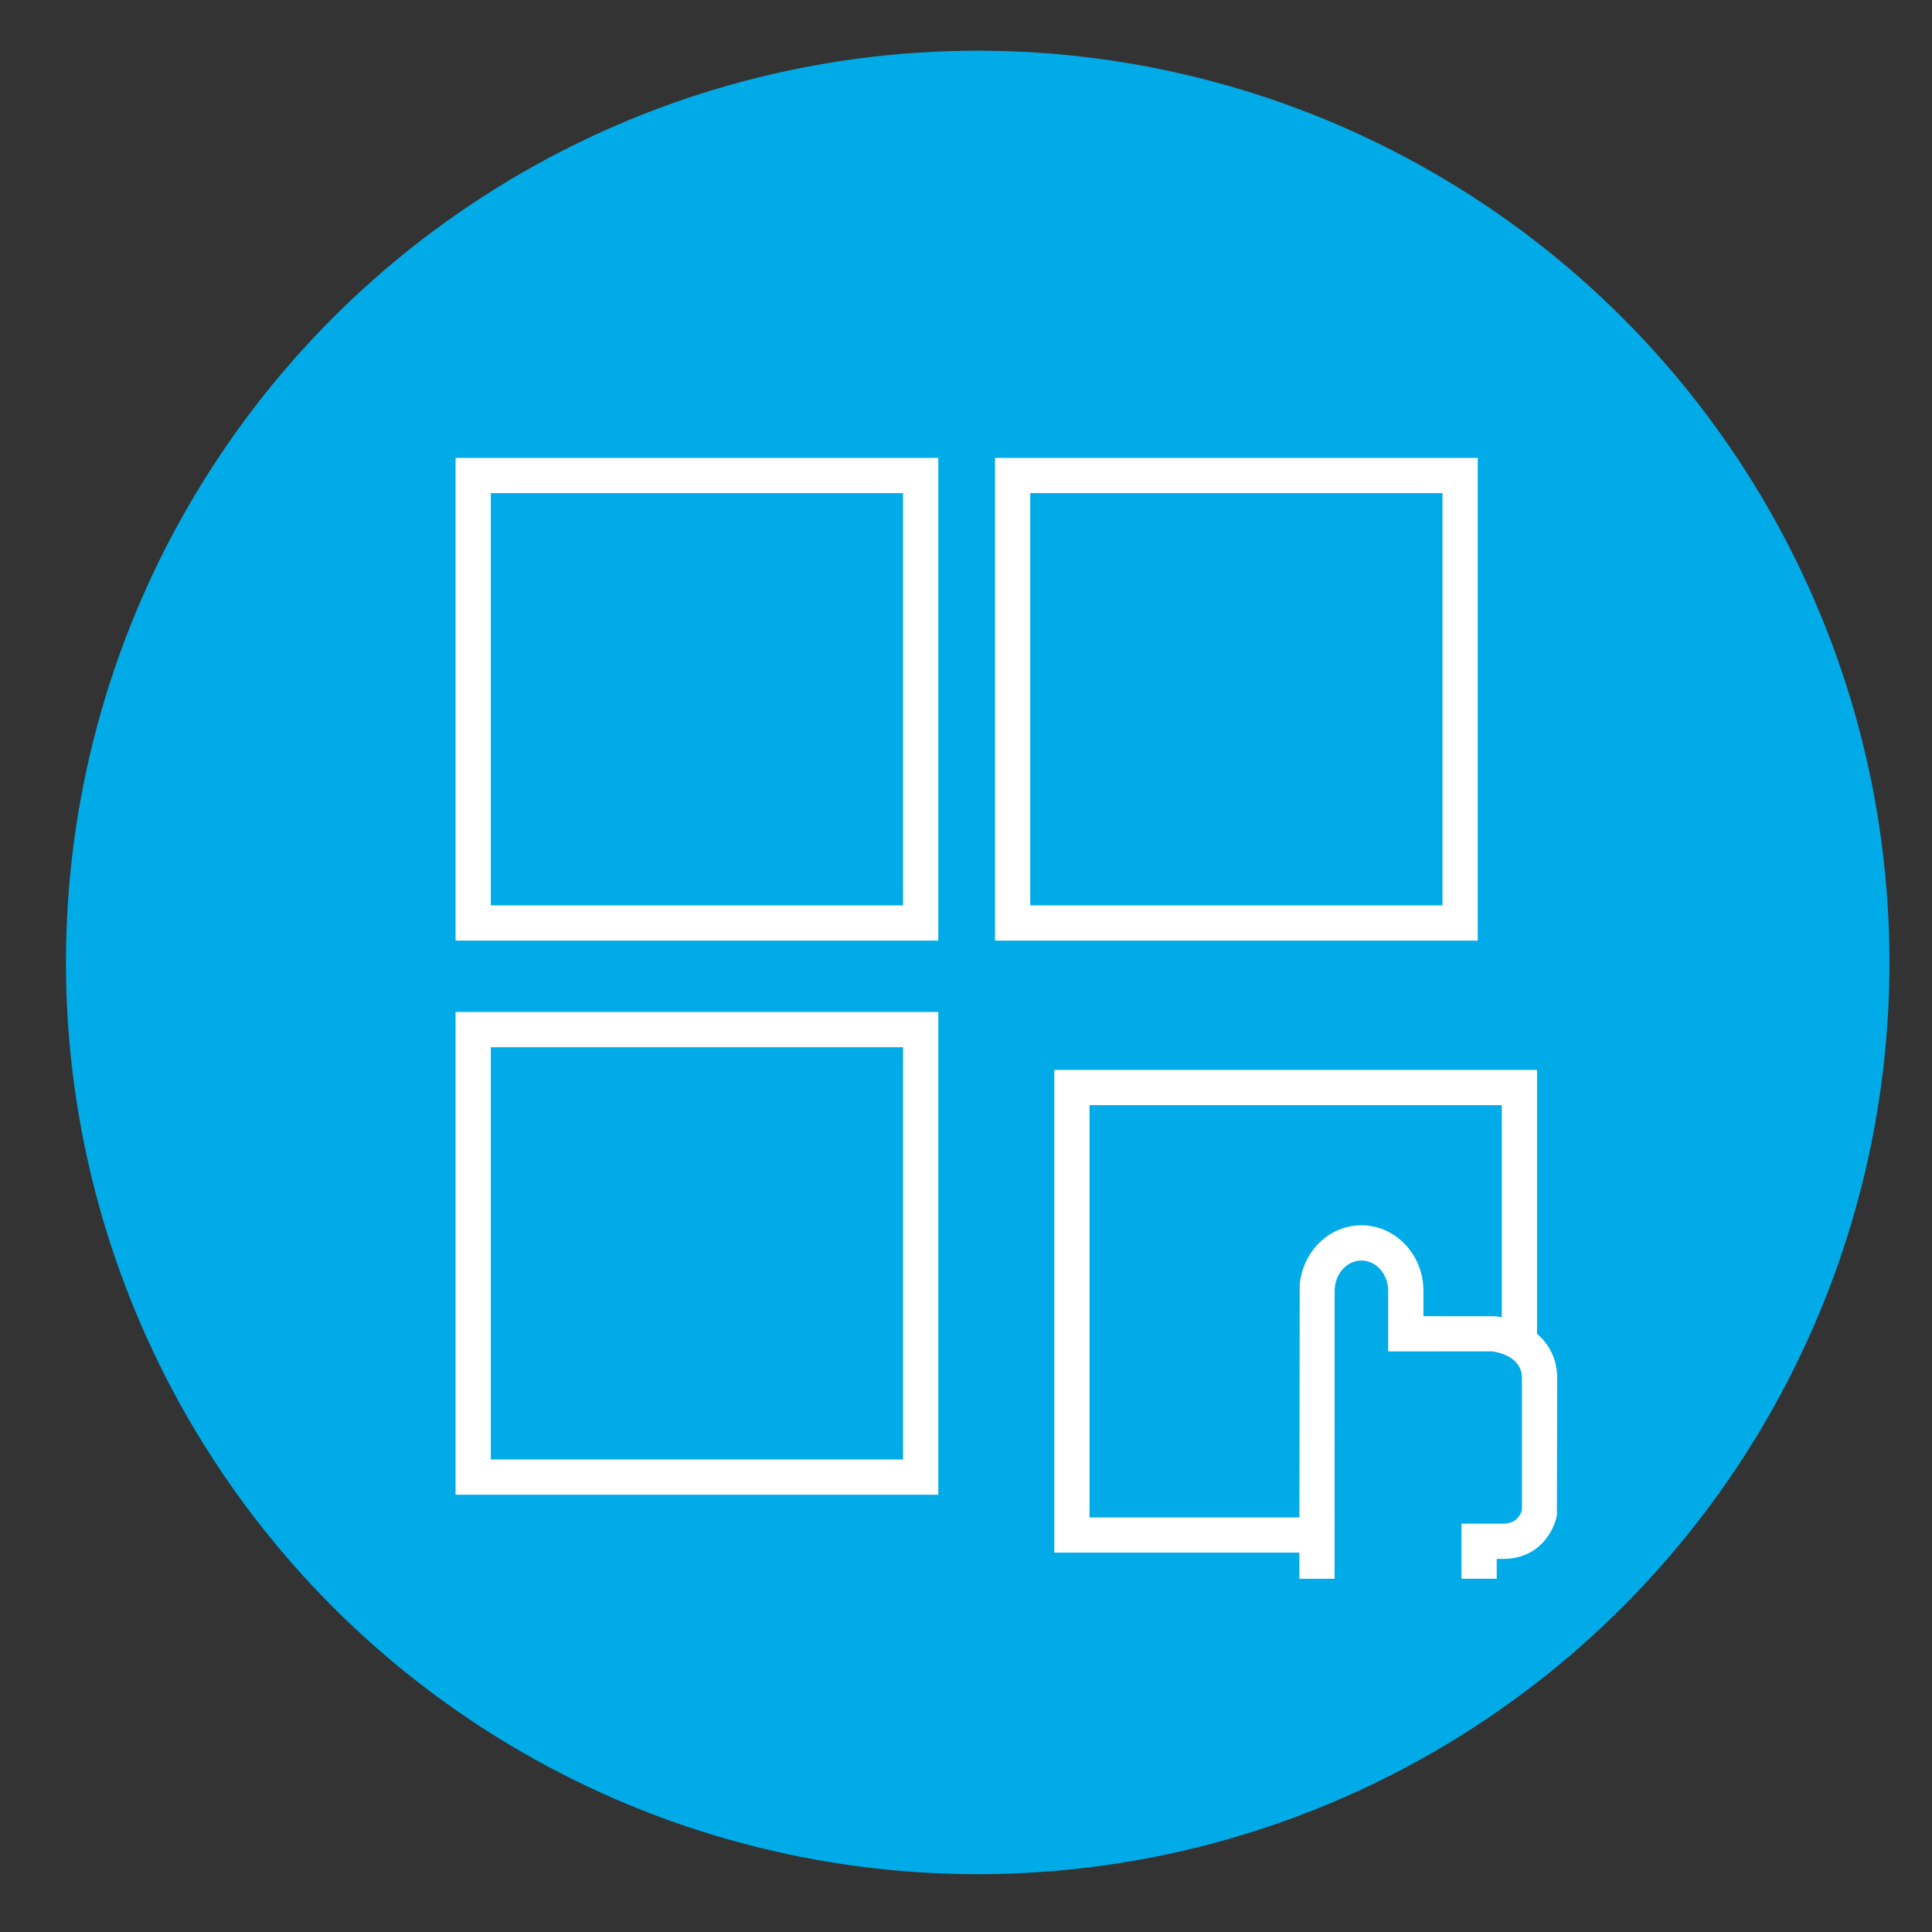
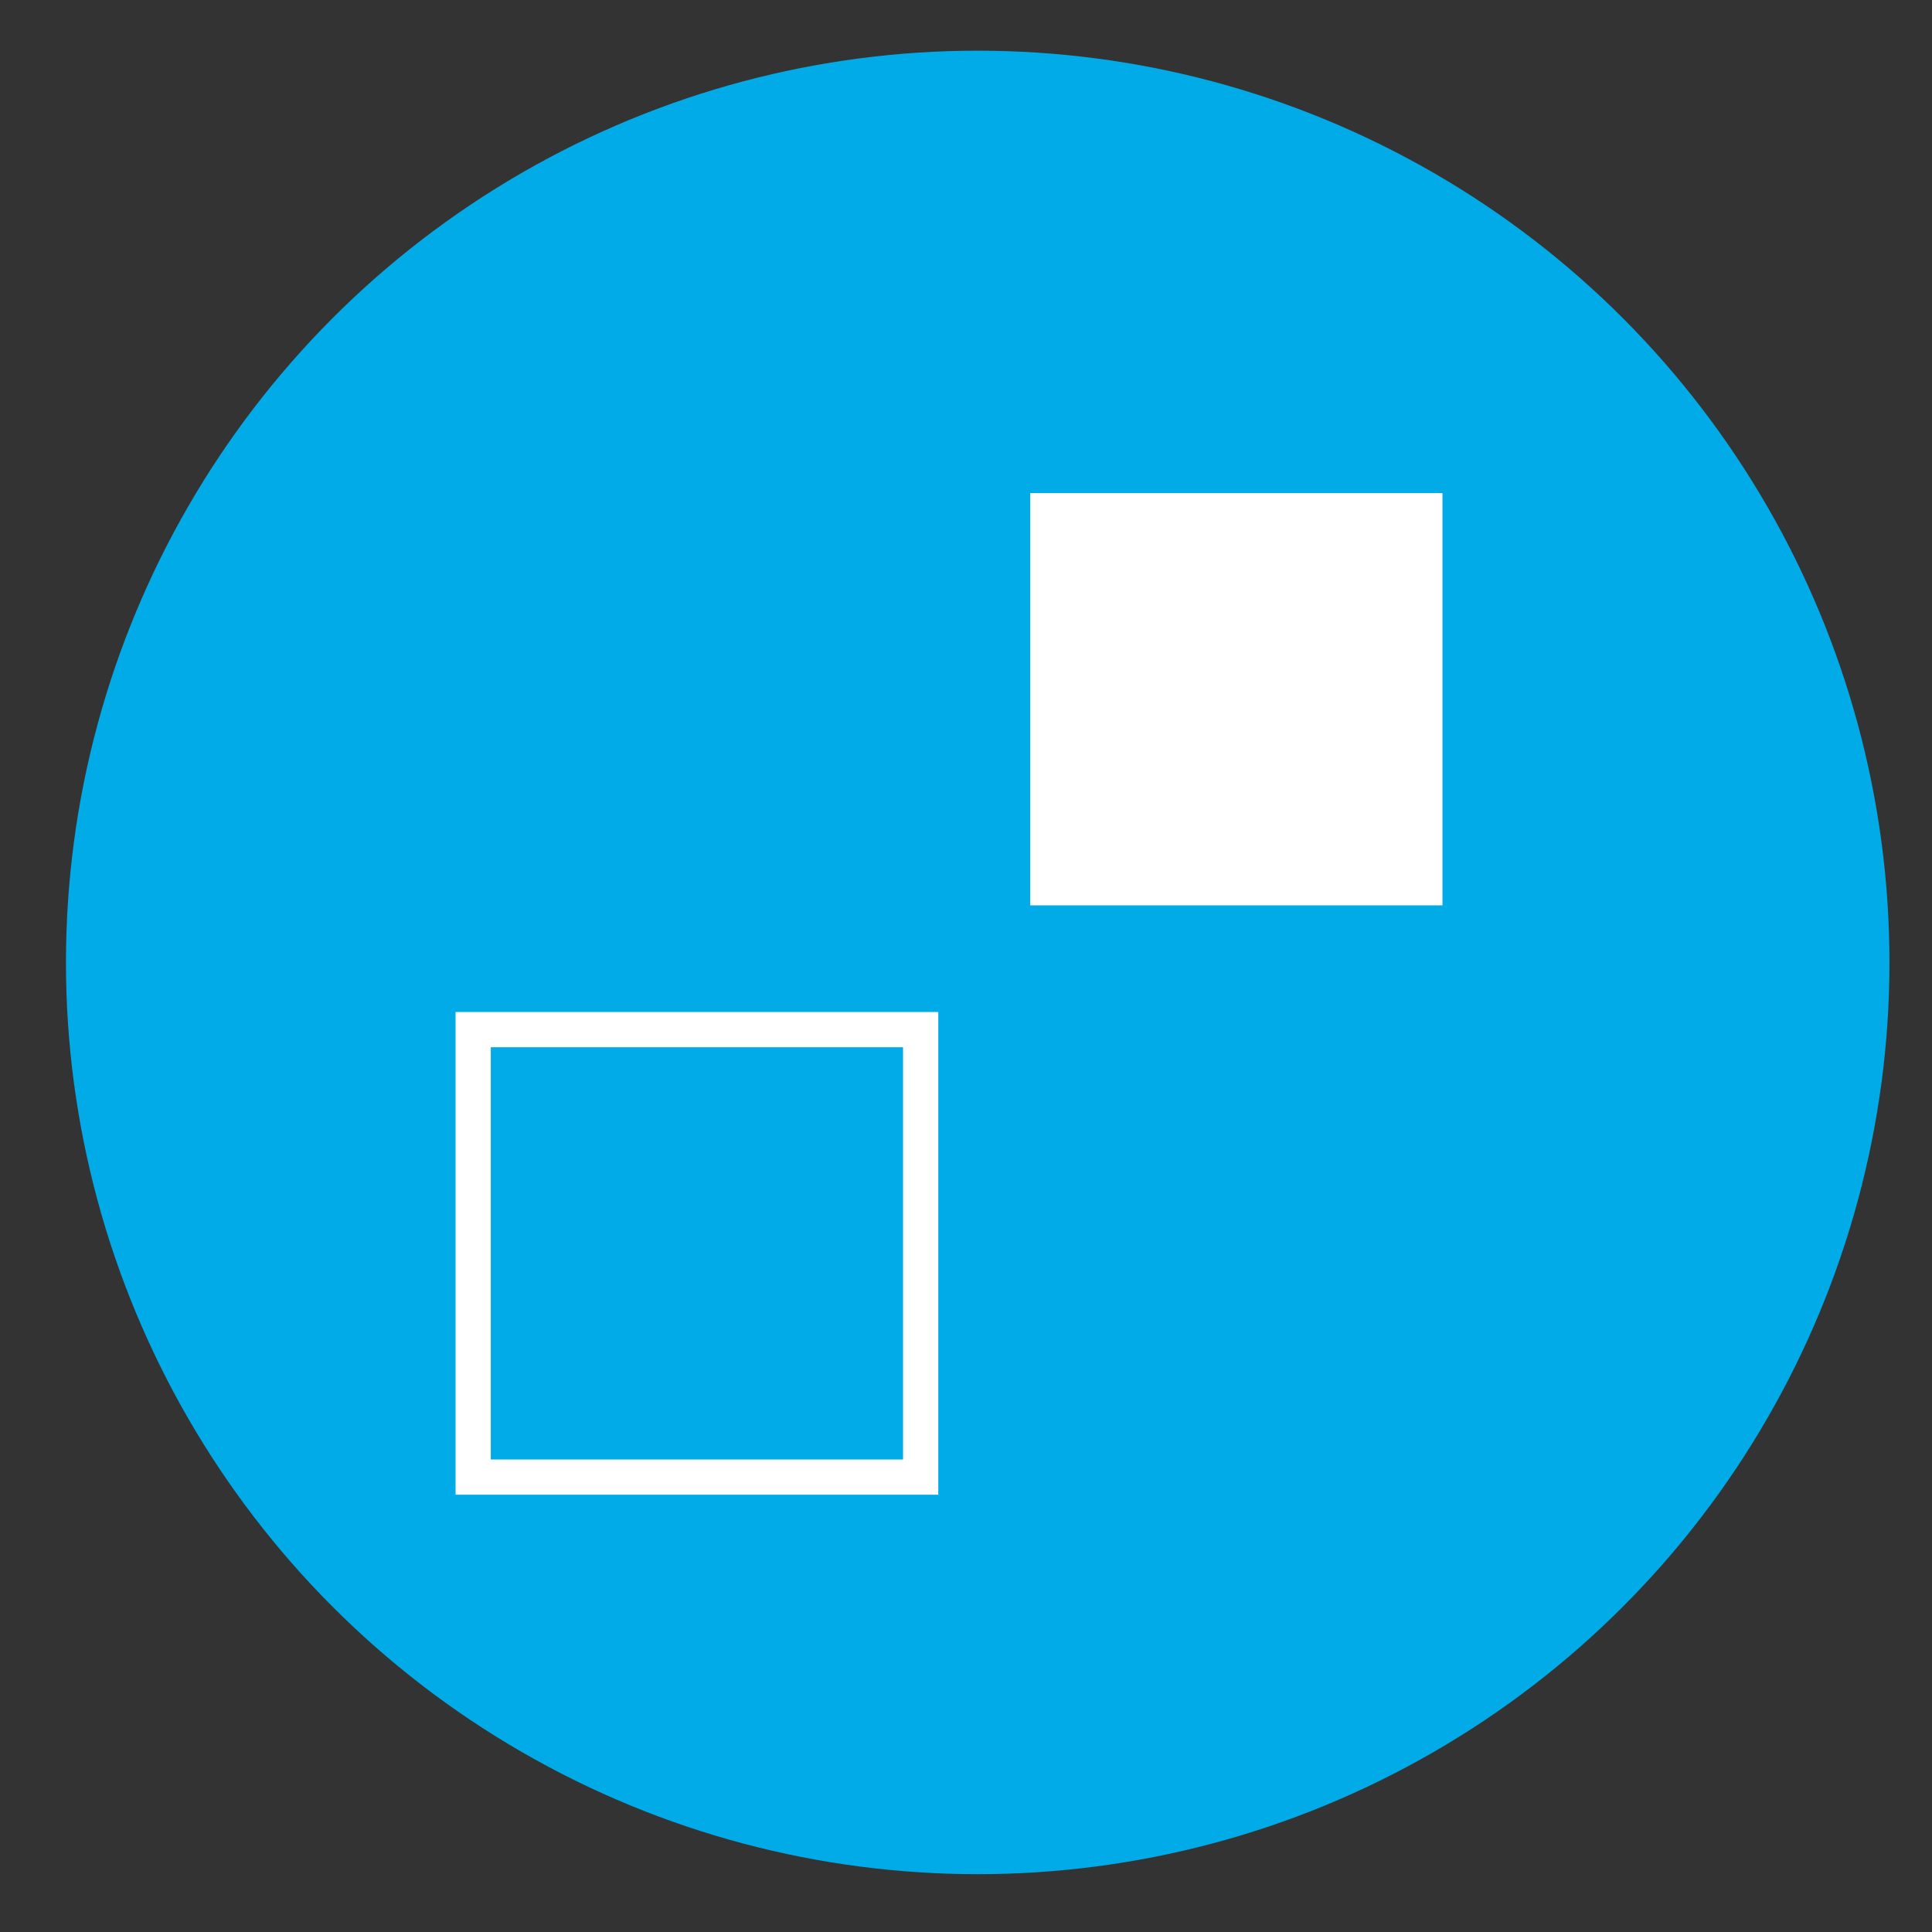
<svg xmlns="http://www.w3.org/2000/svg" version="1.1" id="Ebene_1" x="0px" y="0px" width="150px" height="150px" viewBox="0 0 150 150" enable-background="new 0 0 150 150" xml:space="preserve">
  <rect x="0" y="0" width="150" height="150" fill="#333333" stroke="none" />
  <circle fill="#00ABE8" cx="75.909" cy="74.723" r="70.788" />
  <g>
-     <path fill="#FFFFFF" d="M35.37,73.027h37.479V35.55H35.37V73.027z M70.112,38.285v32.007H38.105V38.285H70.112z" />
-     <path fill="#FFFFFF" d="M114.73,35.55H77.252v37.478h37.479V35.55z M79.987,70.292V38.285h32.007v32.007H79.987z" />
+     <path fill="#FFFFFF" d="M114.73,35.55H77.252h37.479V35.55z M79.987,70.292V38.285h32.007v32.007H79.987z" />
    <path fill="#FFFFFF" d="M35.37,116.049h37.479V78.571H35.37V116.049z M70.112,81.307v32.007H38.105V81.307H70.112z" />
-     <path fill="#FFFFFF" d="M119.335,103.556V83.067H81.855v37.478h19.028v2.03h2.734l0.006-22.352c0-1.3,0.932-2.356,2.077-2.356   s2.077,1.057,2.077,2.356v4.701l8.077-0.004c0.386,0.049,2.309,0.377,2.309,2.077v10.246c-0.102,0.356-0.433,1.055-1.466,1.055   h-3.23v4.276h2.736v-1.54h0.494c2.828,0,3.971-2.221,4.18-3.393l0.021-10.645C120.899,105.615,120.359,104.431,119.335,103.556z    M105.701,95.131c-2.495,0-4.553,2.019-4.79,4.593l-0.027,18.086H84.593V85.804h32.005v16.468   c-0.178-0.035-0.357-0.062-0.539-0.079l-5.544-0.004v-1.965C110.515,97.415,108.355,95.131,105.701,95.131z" />
  </g>
</svg>